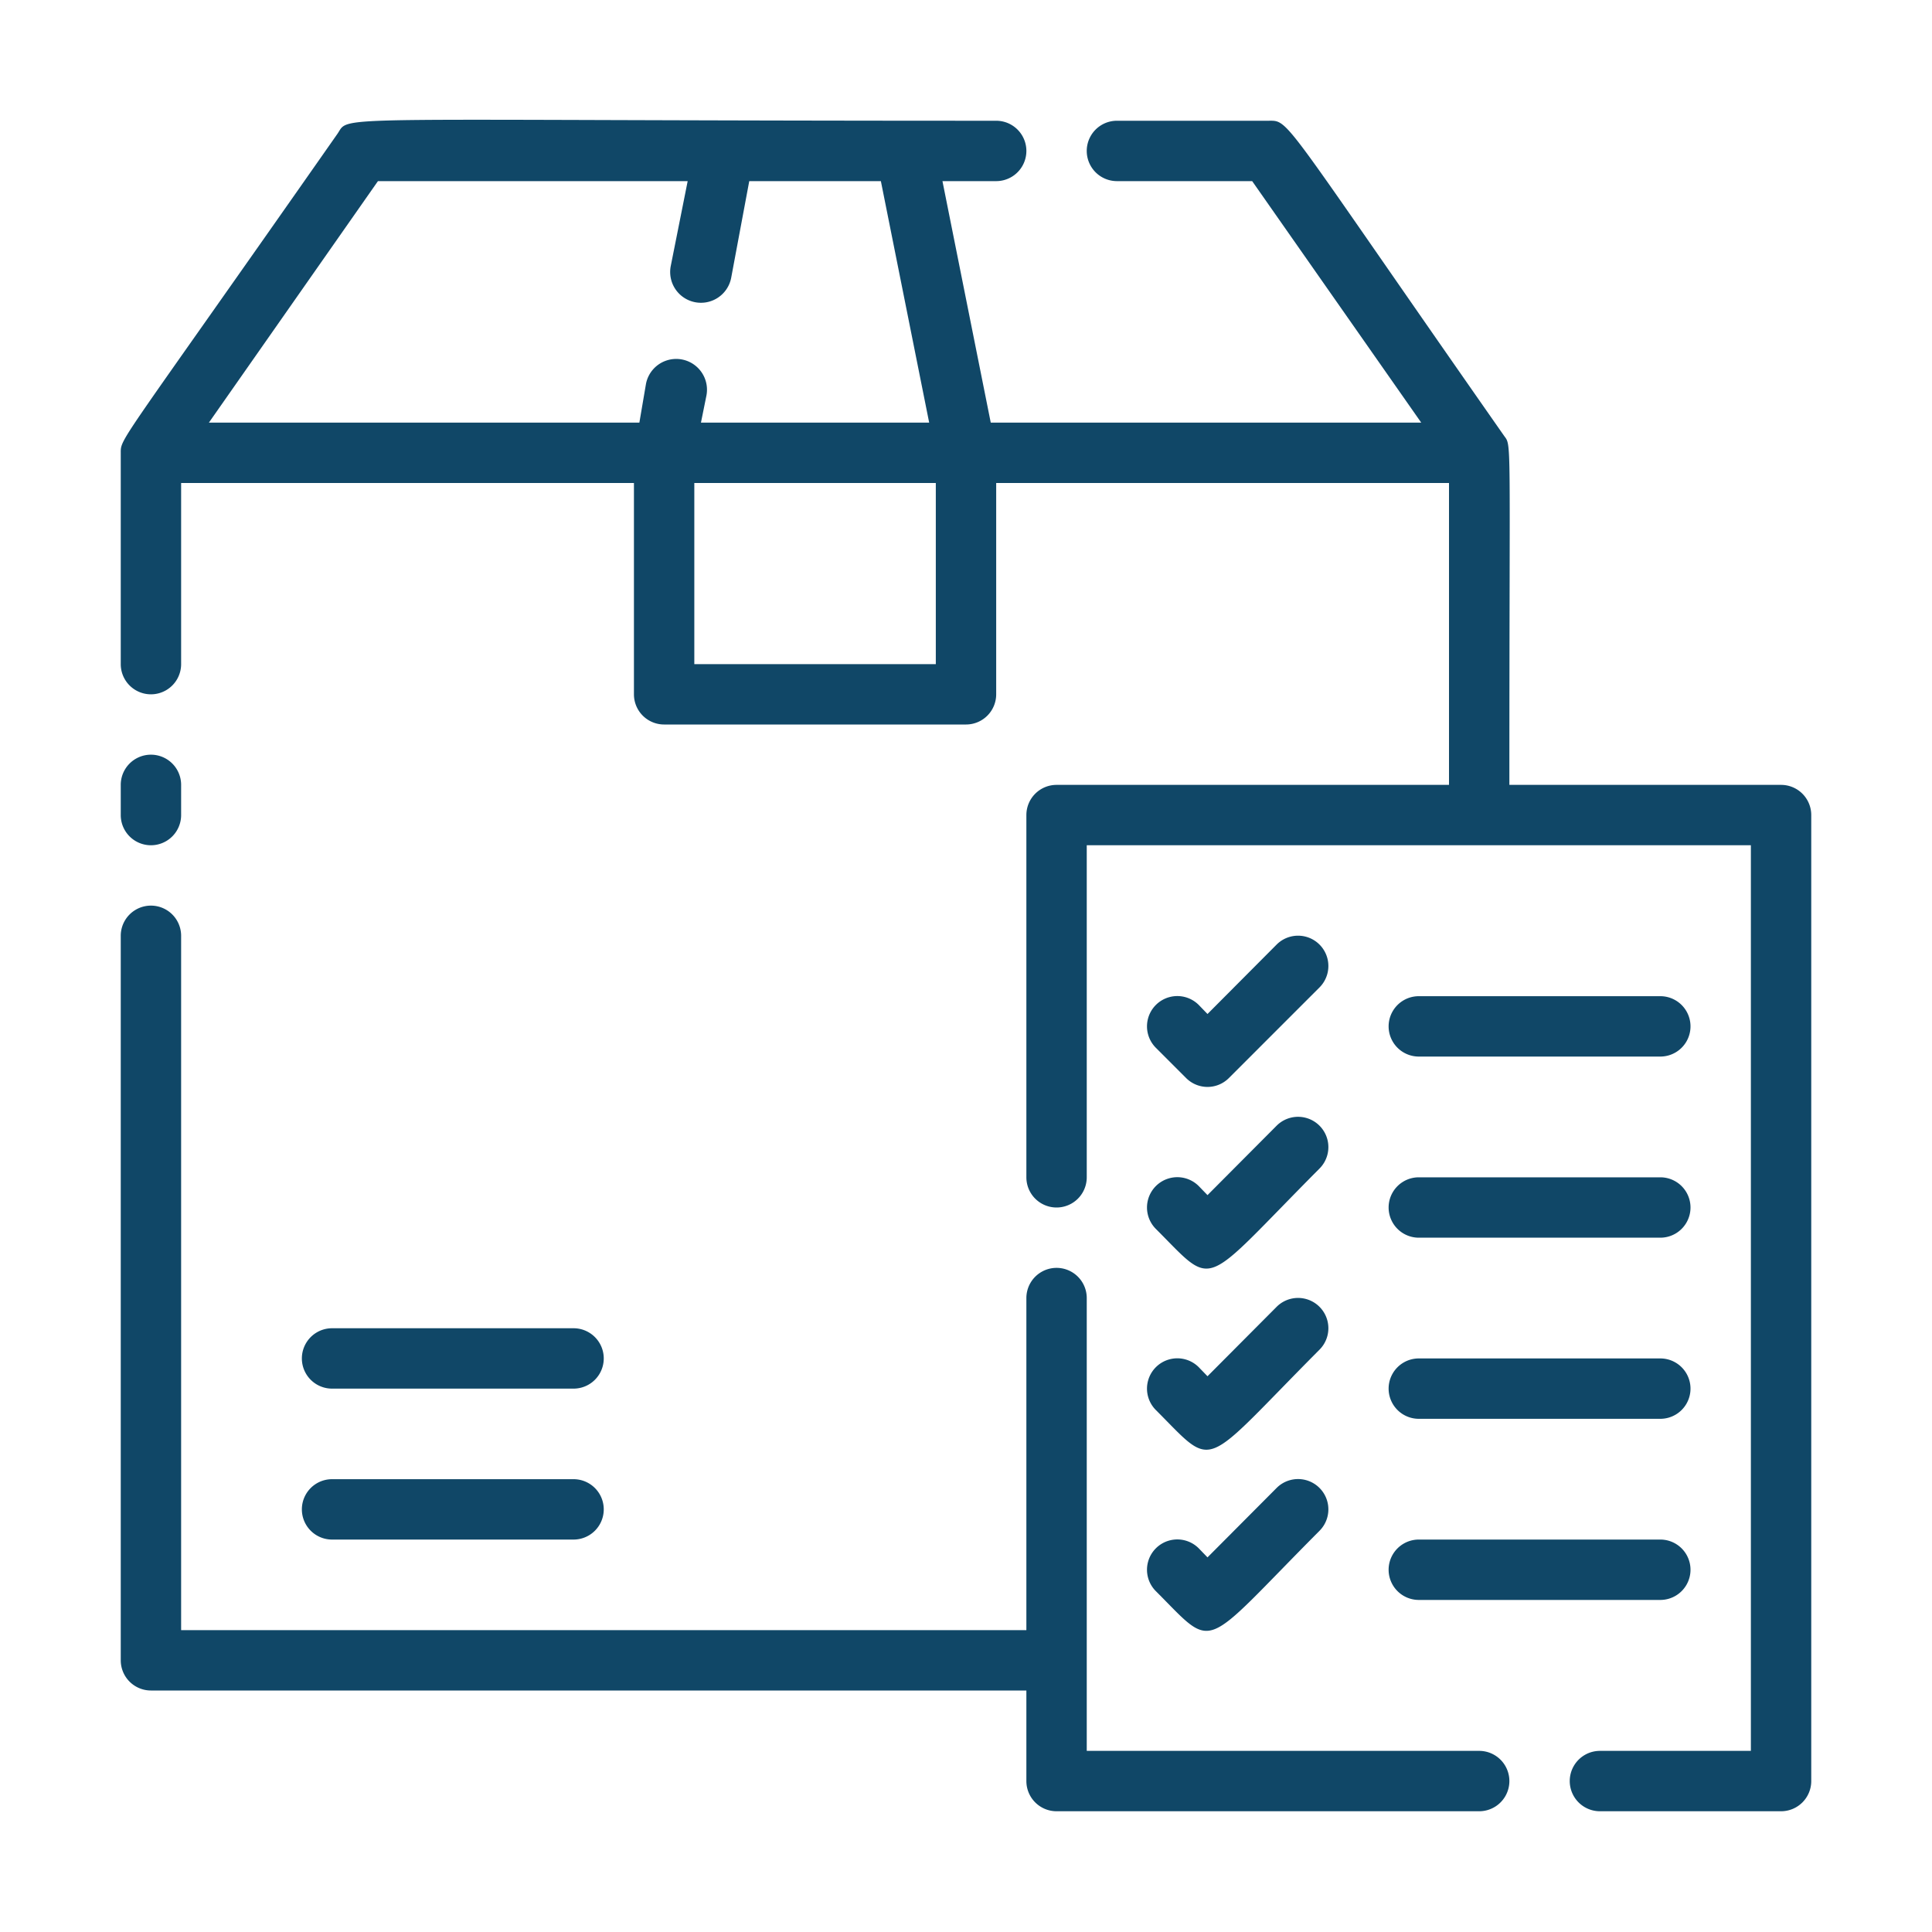
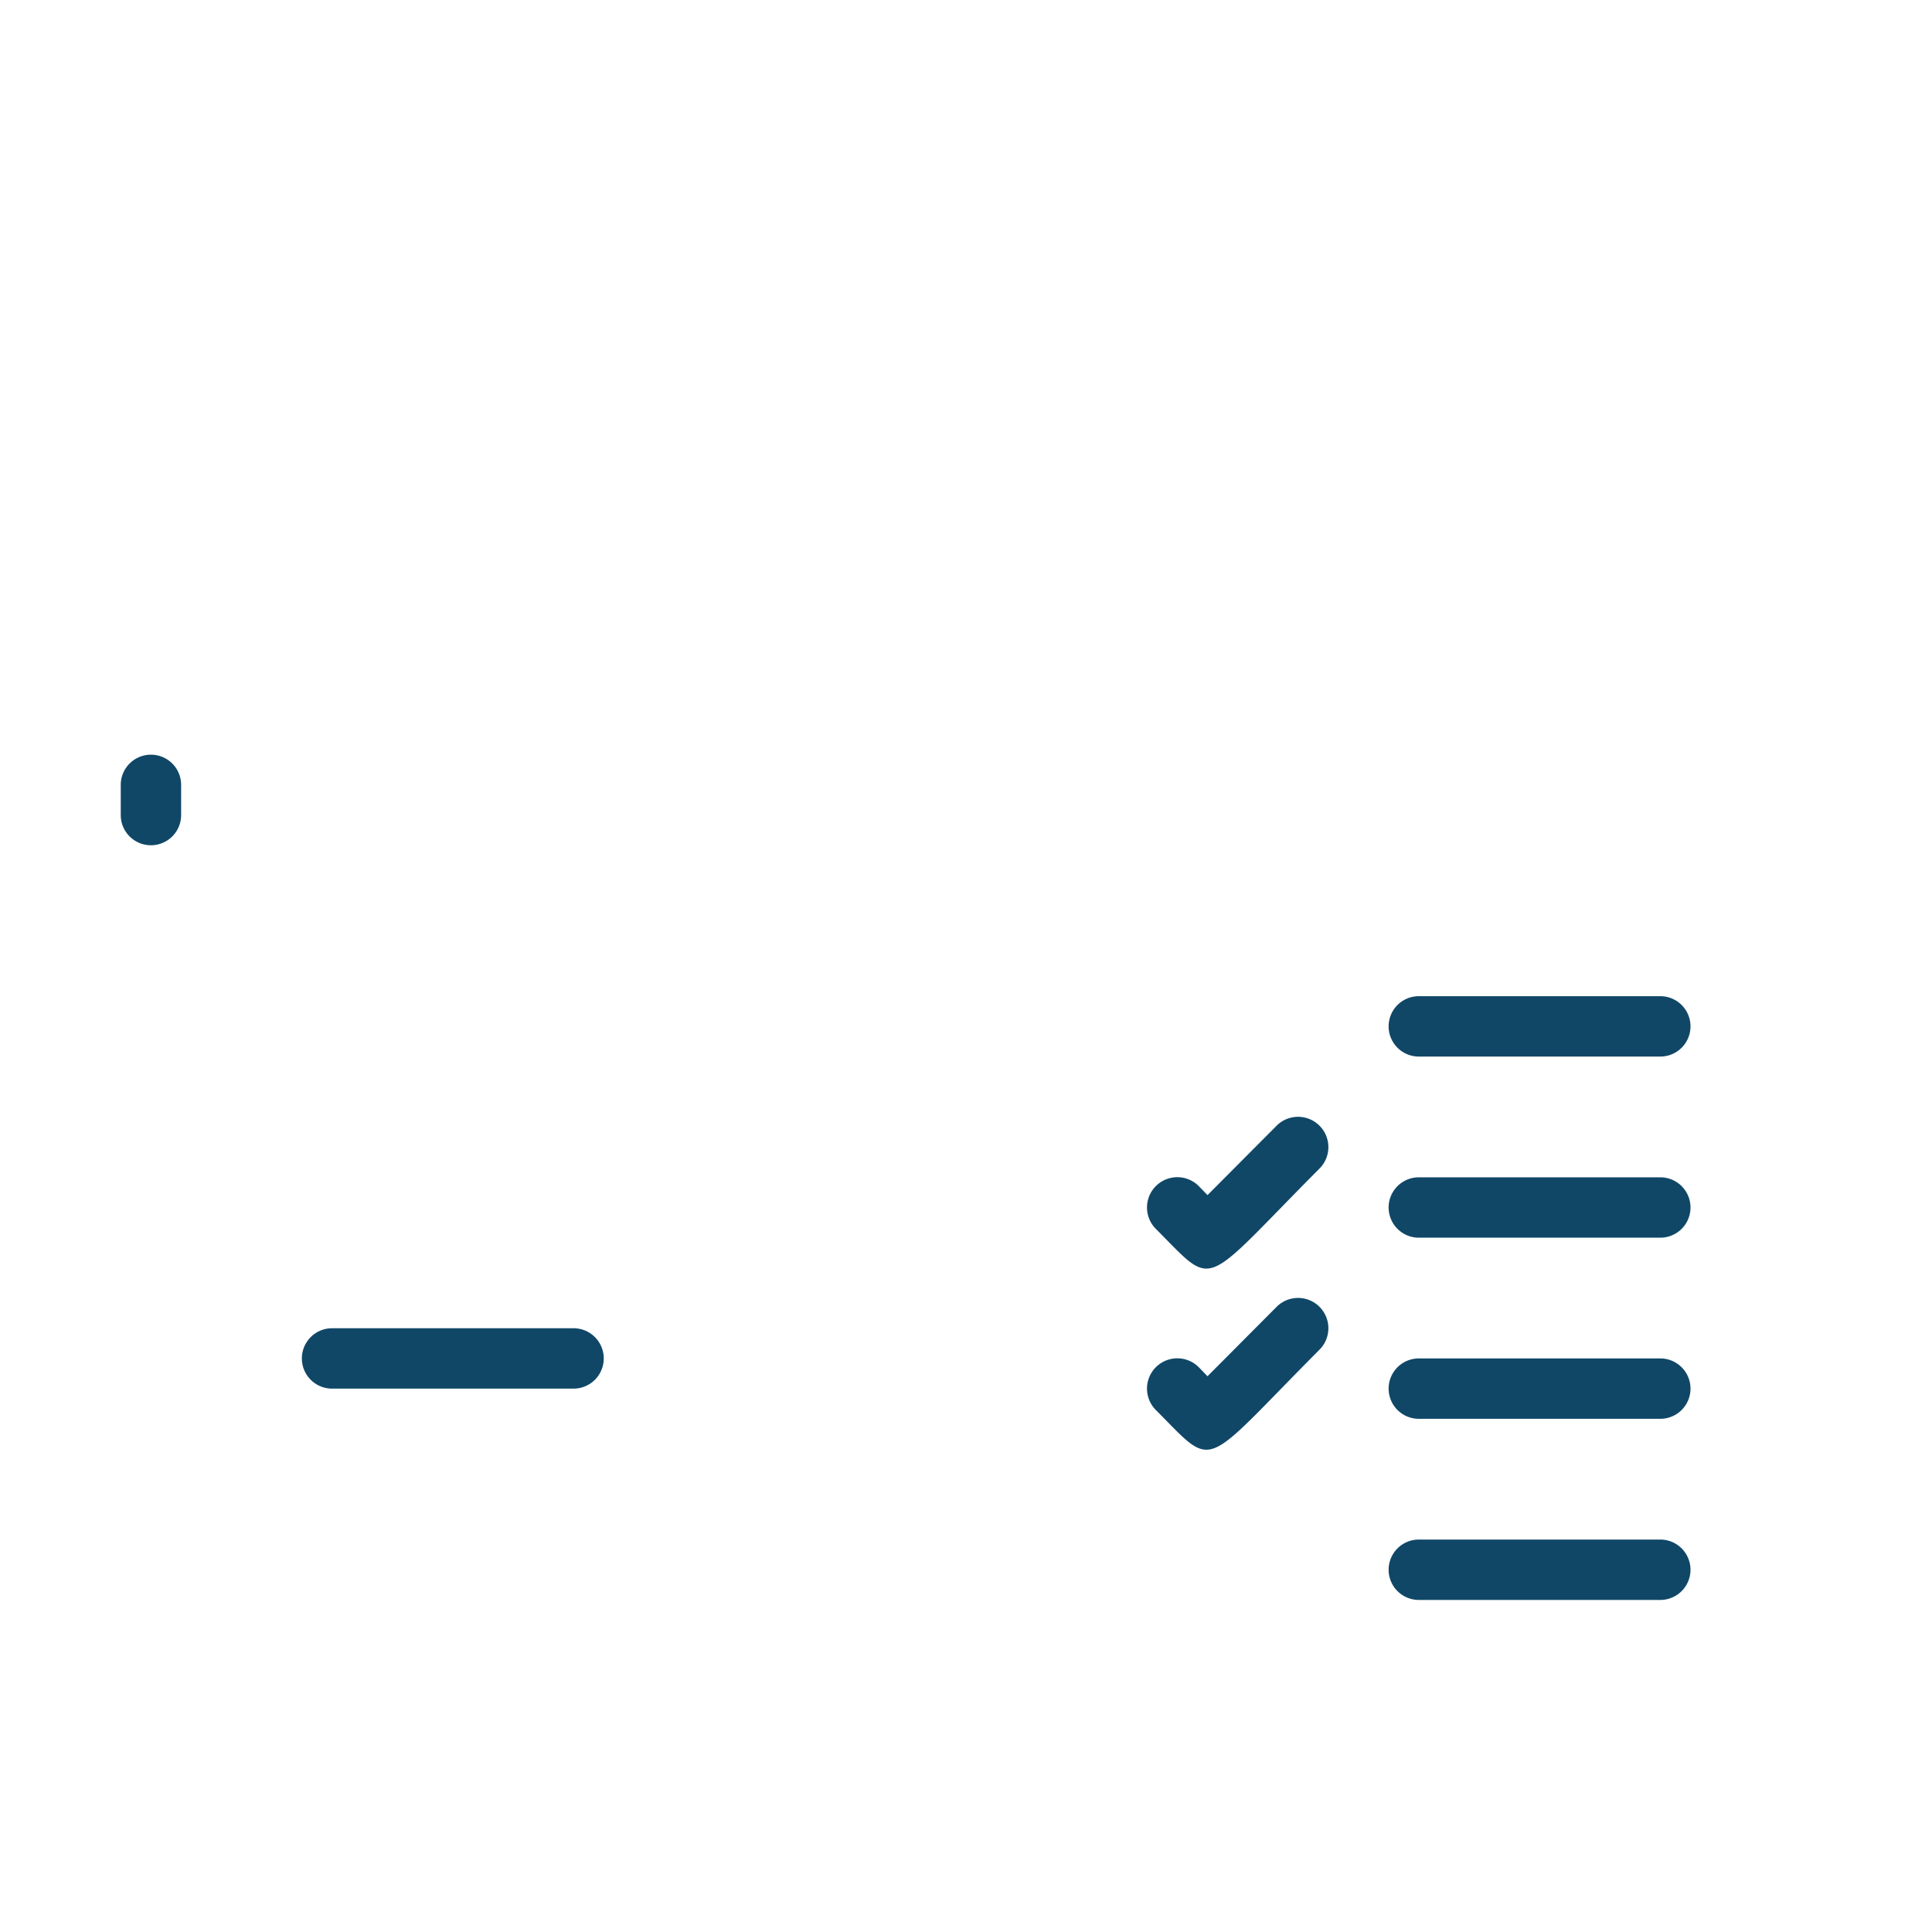
<svg xmlns="http://www.w3.org/2000/svg" viewBox="0 0 64 64" fill="#104767">
  <title>checklist</title>
  <g id="checklist">
-     <path d="M11,51h8a1,1,0,0,0,0-2H11A1,1,0,0,0,11,51Z" />
    <path d="M11,46h8a1,1,0,0,0,0-2H11A1,1,0,0,0,11,46Z" />
    <path d="M6,27V26a1,1,0,0,0-2,0v1A1,1,0,0,0,6,27Z" />
-     <path d="M49,58H36V43a1,1,0,0,0-2,0V54H6V31a1,1,0,0,0-2,0V55a1,1,0,0,0,1,1H34v3a1,1,0,0,0,1,1H49A1,1,0,0,0,49,58Z" />
-     <path d="M59,26H50c0-11.78.08-11.2-.18-11.57C42.33,3.72,42.74,4,42,4H37a1,1,0,0,0,0,2h4.48l5.6,8H32.82l-1.6-8H33a1,1,0,0,0,0-2c-22.57,0-21.38-.21-21.82.43C3.93,14.79,4,14.5,4,15v7a1,1,0,0,0,2,0V16H21v7a1,1,0,0,0,1,1H32a1,1,0,0,0,1-1V16H48V26H35a1,1,0,0,0-1,1V39a1,1,0,0,0,2,0V28H58V58H53a1,1,0,0,0,0,2h6a1,1,0,0,0,1-1V27A1,1,0,0,0,59,26ZM12.52,6H22.78l-.56,2.81a1,1,0,0,0,2,.4L24.82,6h4.36l1.6,8H23.22l.18-.89a1,1,0,0,0-2-.4L21.18,14H6.92ZM31,22H23V16h8Z" />
-     <path d="M39.29,35.71a1,1,0,0,0,1.42,0l3-3a1,1,0,0,0-1.42-1.42L40,33.59l-.29-.3a1,1,0,0,0-1.42,1.42Z" />
    <path d="M38.29,40.71c2,2,1.44,2,5.42-2a1,1,0,0,0-1.42-1.42L40,39.59l-.29-.3A1,1,0,0,0,38.29,40.71Z" />
    <path d="M38.29,46.71c2,2,1.44,2,5.42-2a1,1,0,0,0-1.42-1.42L40,45.59l-.29-.3A1,1,0,0,0,38.29,46.71Z" />
-     <path d="M38.29,52.71c2,2,1.44,2,5.42-2a1,1,0,0,0-1.42-1.42L40,51.59l-.29-.3A1,1,0,0,0,38.29,52.71Z" />
    <path d="M47,35h8a1,1,0,0,0,0-2H47A1,1,0,0,0,47,35Z" />
    <path d="M47,41h8a1,1,0,0,0,0-2H47A1,1,0,0,0,47,41Z" />
    <path d="M47,47h8a1,1,0,0,0,0-2H47A1,1,0,0,0,47,47Z" />
    <path d="M47,53h8a1,1,0,0,0,0-2H47A1,1,0,0,0,47,53Z" />
  </g>
</svg>